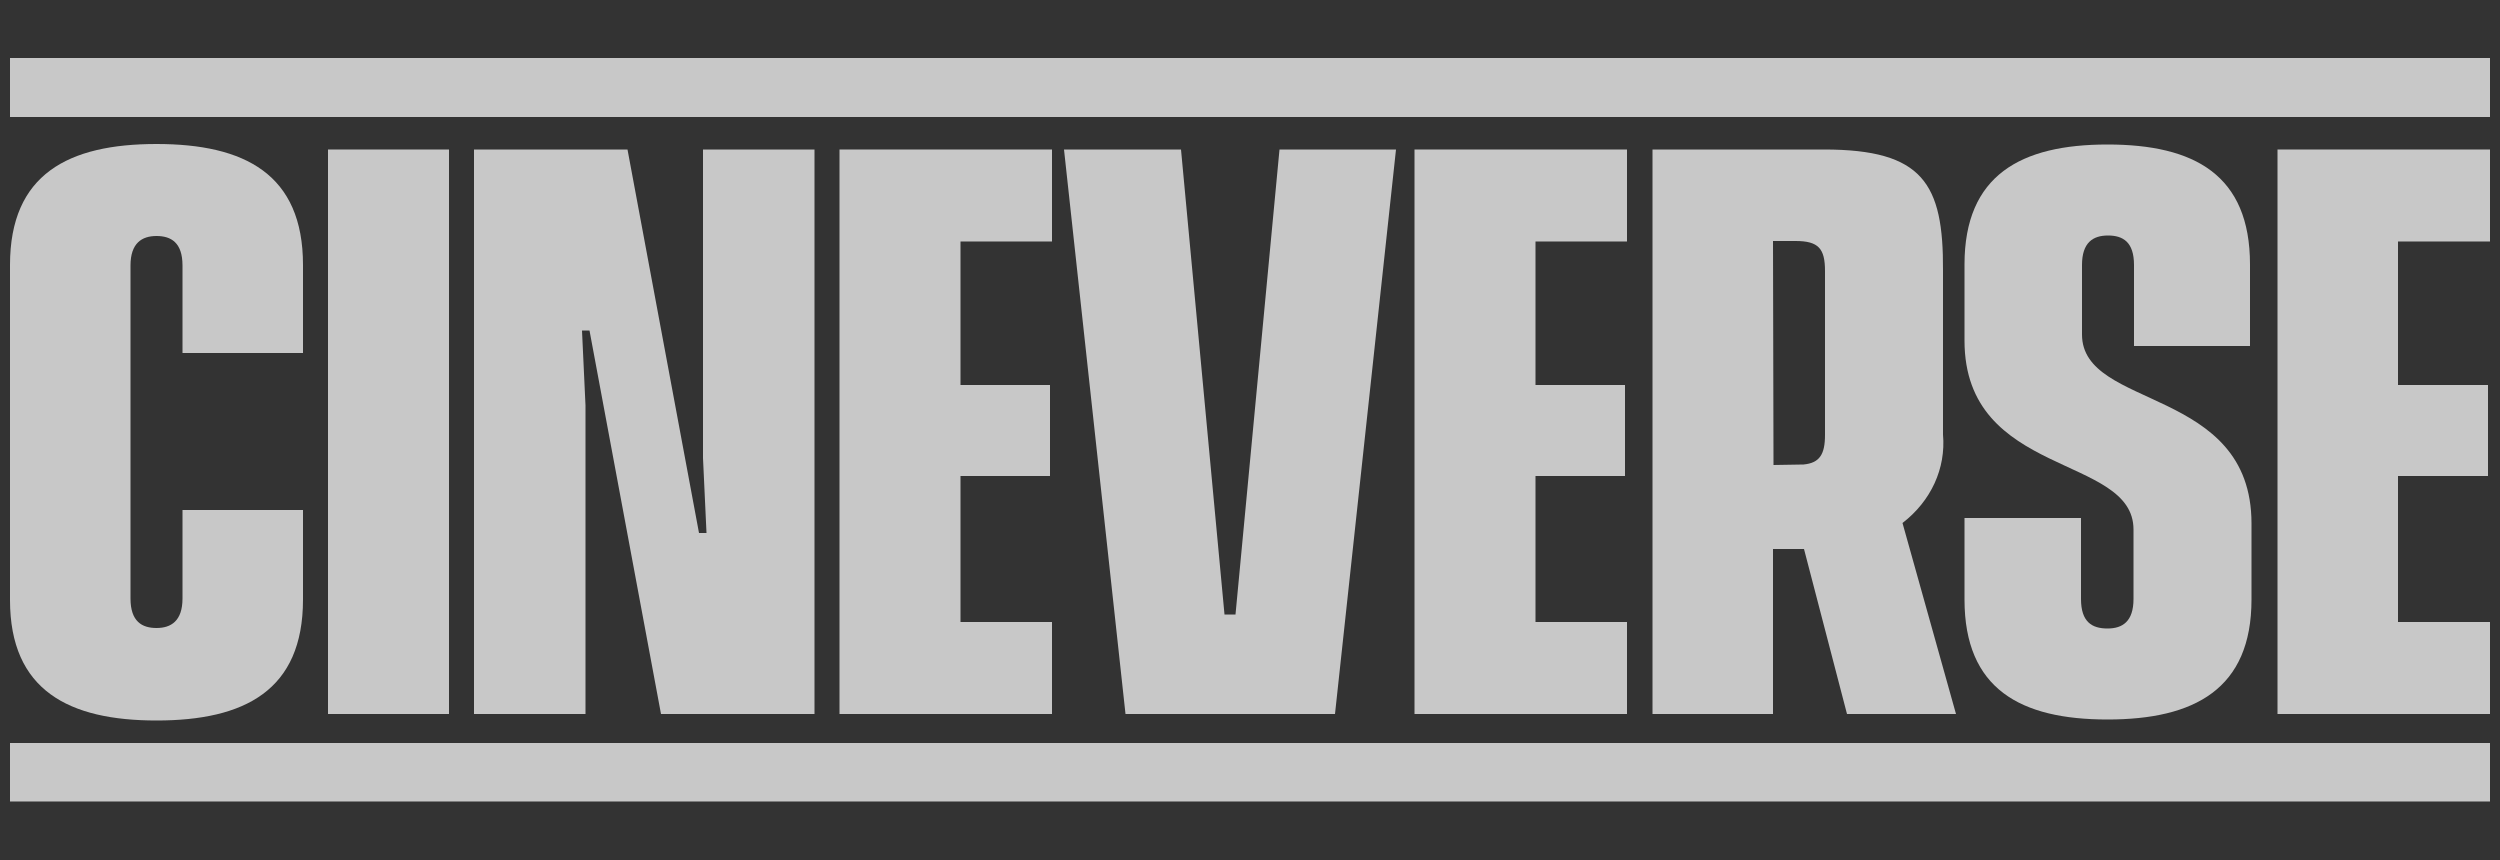
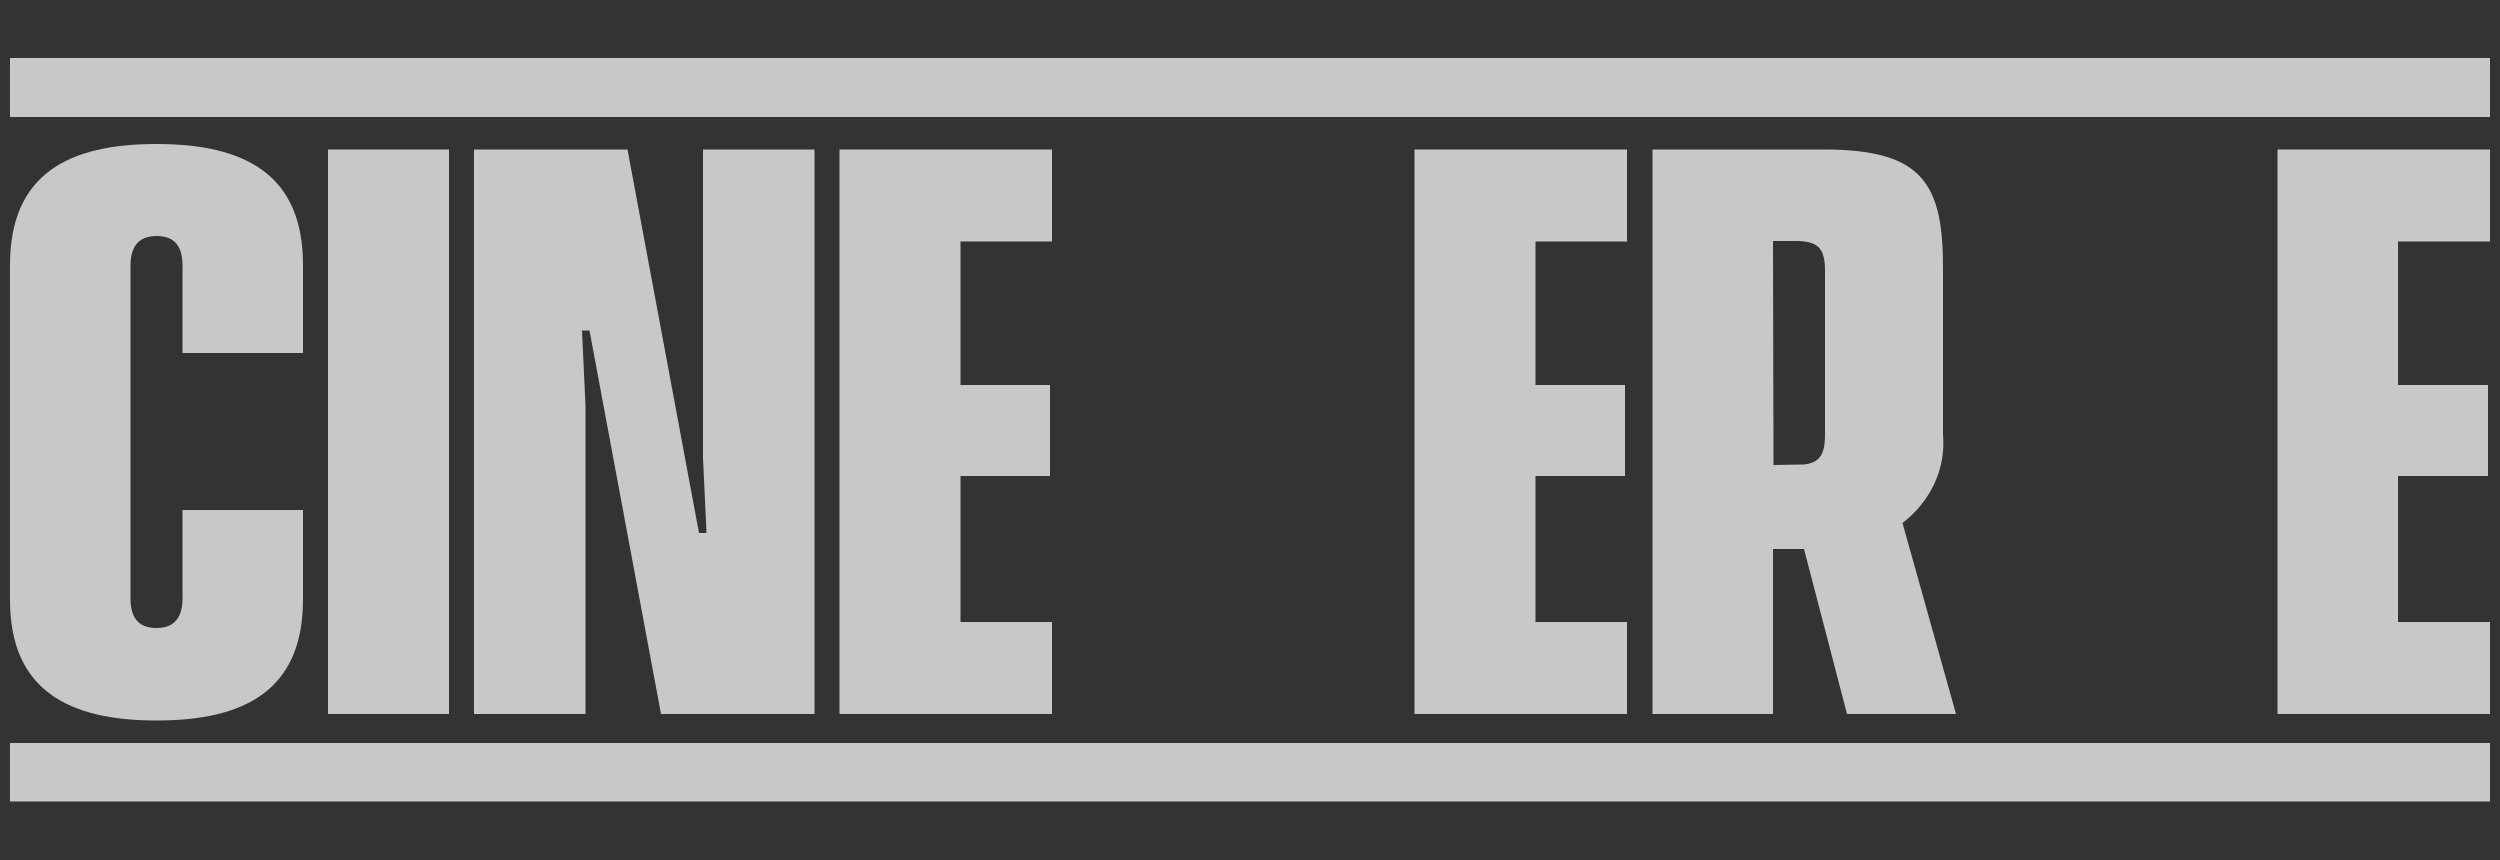
<svg xmlns="http://www.w3.org/2000/svg" version="1.1" id="Layer_1" x="0px" y="0px" viewBox="0 0 500 172" style="enable-background:new 0 0 500 172;" xml:space="preserve">
  <rect x="0" y="0" width="500" height="172" fill="#333333" stroke="none" />
  <style type="text/css">
	.st0{opacity:0.73;}
	.st1{fill:#FFFFFF;}
</style>
  <g class="st0">
    <path class="st1" d="M31.3,144.1c17.6,0,29.3-6,29.3-24.2v-17.9H36.5v17.7c0,4.5-2.3,5.9-5.2,5.9c-2.9,0-5.2-1.3-5.2-5.9V53.1   c0-4.5,2.3-5.9,5.2-5.9c2.9,0,5.2,1.3,5.2,5.9v17.5h24.1V53c0-18.2-11.7-24.2-29.3-24.2S2,34.8,2,53v67   C2,138.1,13.8,144.1,31.3,144.1z" />
    <rect x="65.6" y="29.9" class="st1" width="24.2" height="112.9" />
    <polygon class="st1" points="125.5,29.9 94.8,29.9 94.8,142.8 117.1,142.8 117.1,81.1 116.4,66.1 117.9,66.1 132.2,142.8    162.9,142.8 162.9,29.9 140.6,29.9 140.6,91.6 141.3,106.6 139.8,106.6  " />
    <polygon class="st1" points="210.4,48.3 210.4,29.9 167.9,29.9 167.9,142.8 210.4,142.8 210.4,124.4 192.1,124.4 192.1,95.2    210,95.2 210,77 192.1,77 192.1,48.3  " />
-     <polygon class="st1" points="279.2,29.9 255.9,29.9 247.1,122.9 244.9,122.9 236.2,29.9 212.8,29.9 225.1,142.8 267,142.8  " />
    <polygon class="st1" points="325.4,48.3 325.4,29.9 282.9,29.9 282.9,142.8 325.4,142.8 325.4,124.4 307.1,124.4 307.1,95.2    325,95.2 325,77 307.1,77 307.1,48.3  " />
    <path class="st1" d="M364.8,29.9h-34.3v112.9h24.1v-33h6.2l8.6,33l21.8,0l-10.7-38.2c5.7-4.4,8.7-10.9,8.1-17.7V54.1   C388.7,36.7,384.6,29.9,364.8,29.9z M365,87c0,3.9-1.1,5.6-4.3,5.9l-6,0.1l-0.1-44.8h4.5c4.6,0,5.9,1.5,5.9,6V87z" />
-     <path class="st1" d="M450,69.2V52.9c0-17.9-11.1-24-28.5-24c-17.3,0-28.6,6.1-28.6,24v15.2c0,27.5,33.8,22.7,33.8,37.8v13.9   c0,4.5-2.2,5.9-5.2,5.9c-3.1,0-5.3-1.3-5.3-5.9v-16.2h-23.3v16.3c0,17.9,11.2,24,28.6,24c17.4,0,28.8-6.1,28.8-24v-15.2   c0-27.5-33.9-22.7-33.9-37.8V53c0-4.5,2.2-5.9,5.2-5.9c3,0,5.2,1.3,5.2,5.9v16.2H450z" />
    <polygon class="st1" points="498,48.3 498,29.9 455.5,29.9 455.5,142.8 498,142.8 498,124.4 479.6,124.4 479.6,95.2 497.6,95.2    497.6,77 479.6,77 479.6,48.3  " />
    <rect x="2" y="148.6" class="st1" width="496" height="11.7" />
    <rect x="2" y="11.6" class="st1" width="496" height="11.8" />
  </g>
</svg>